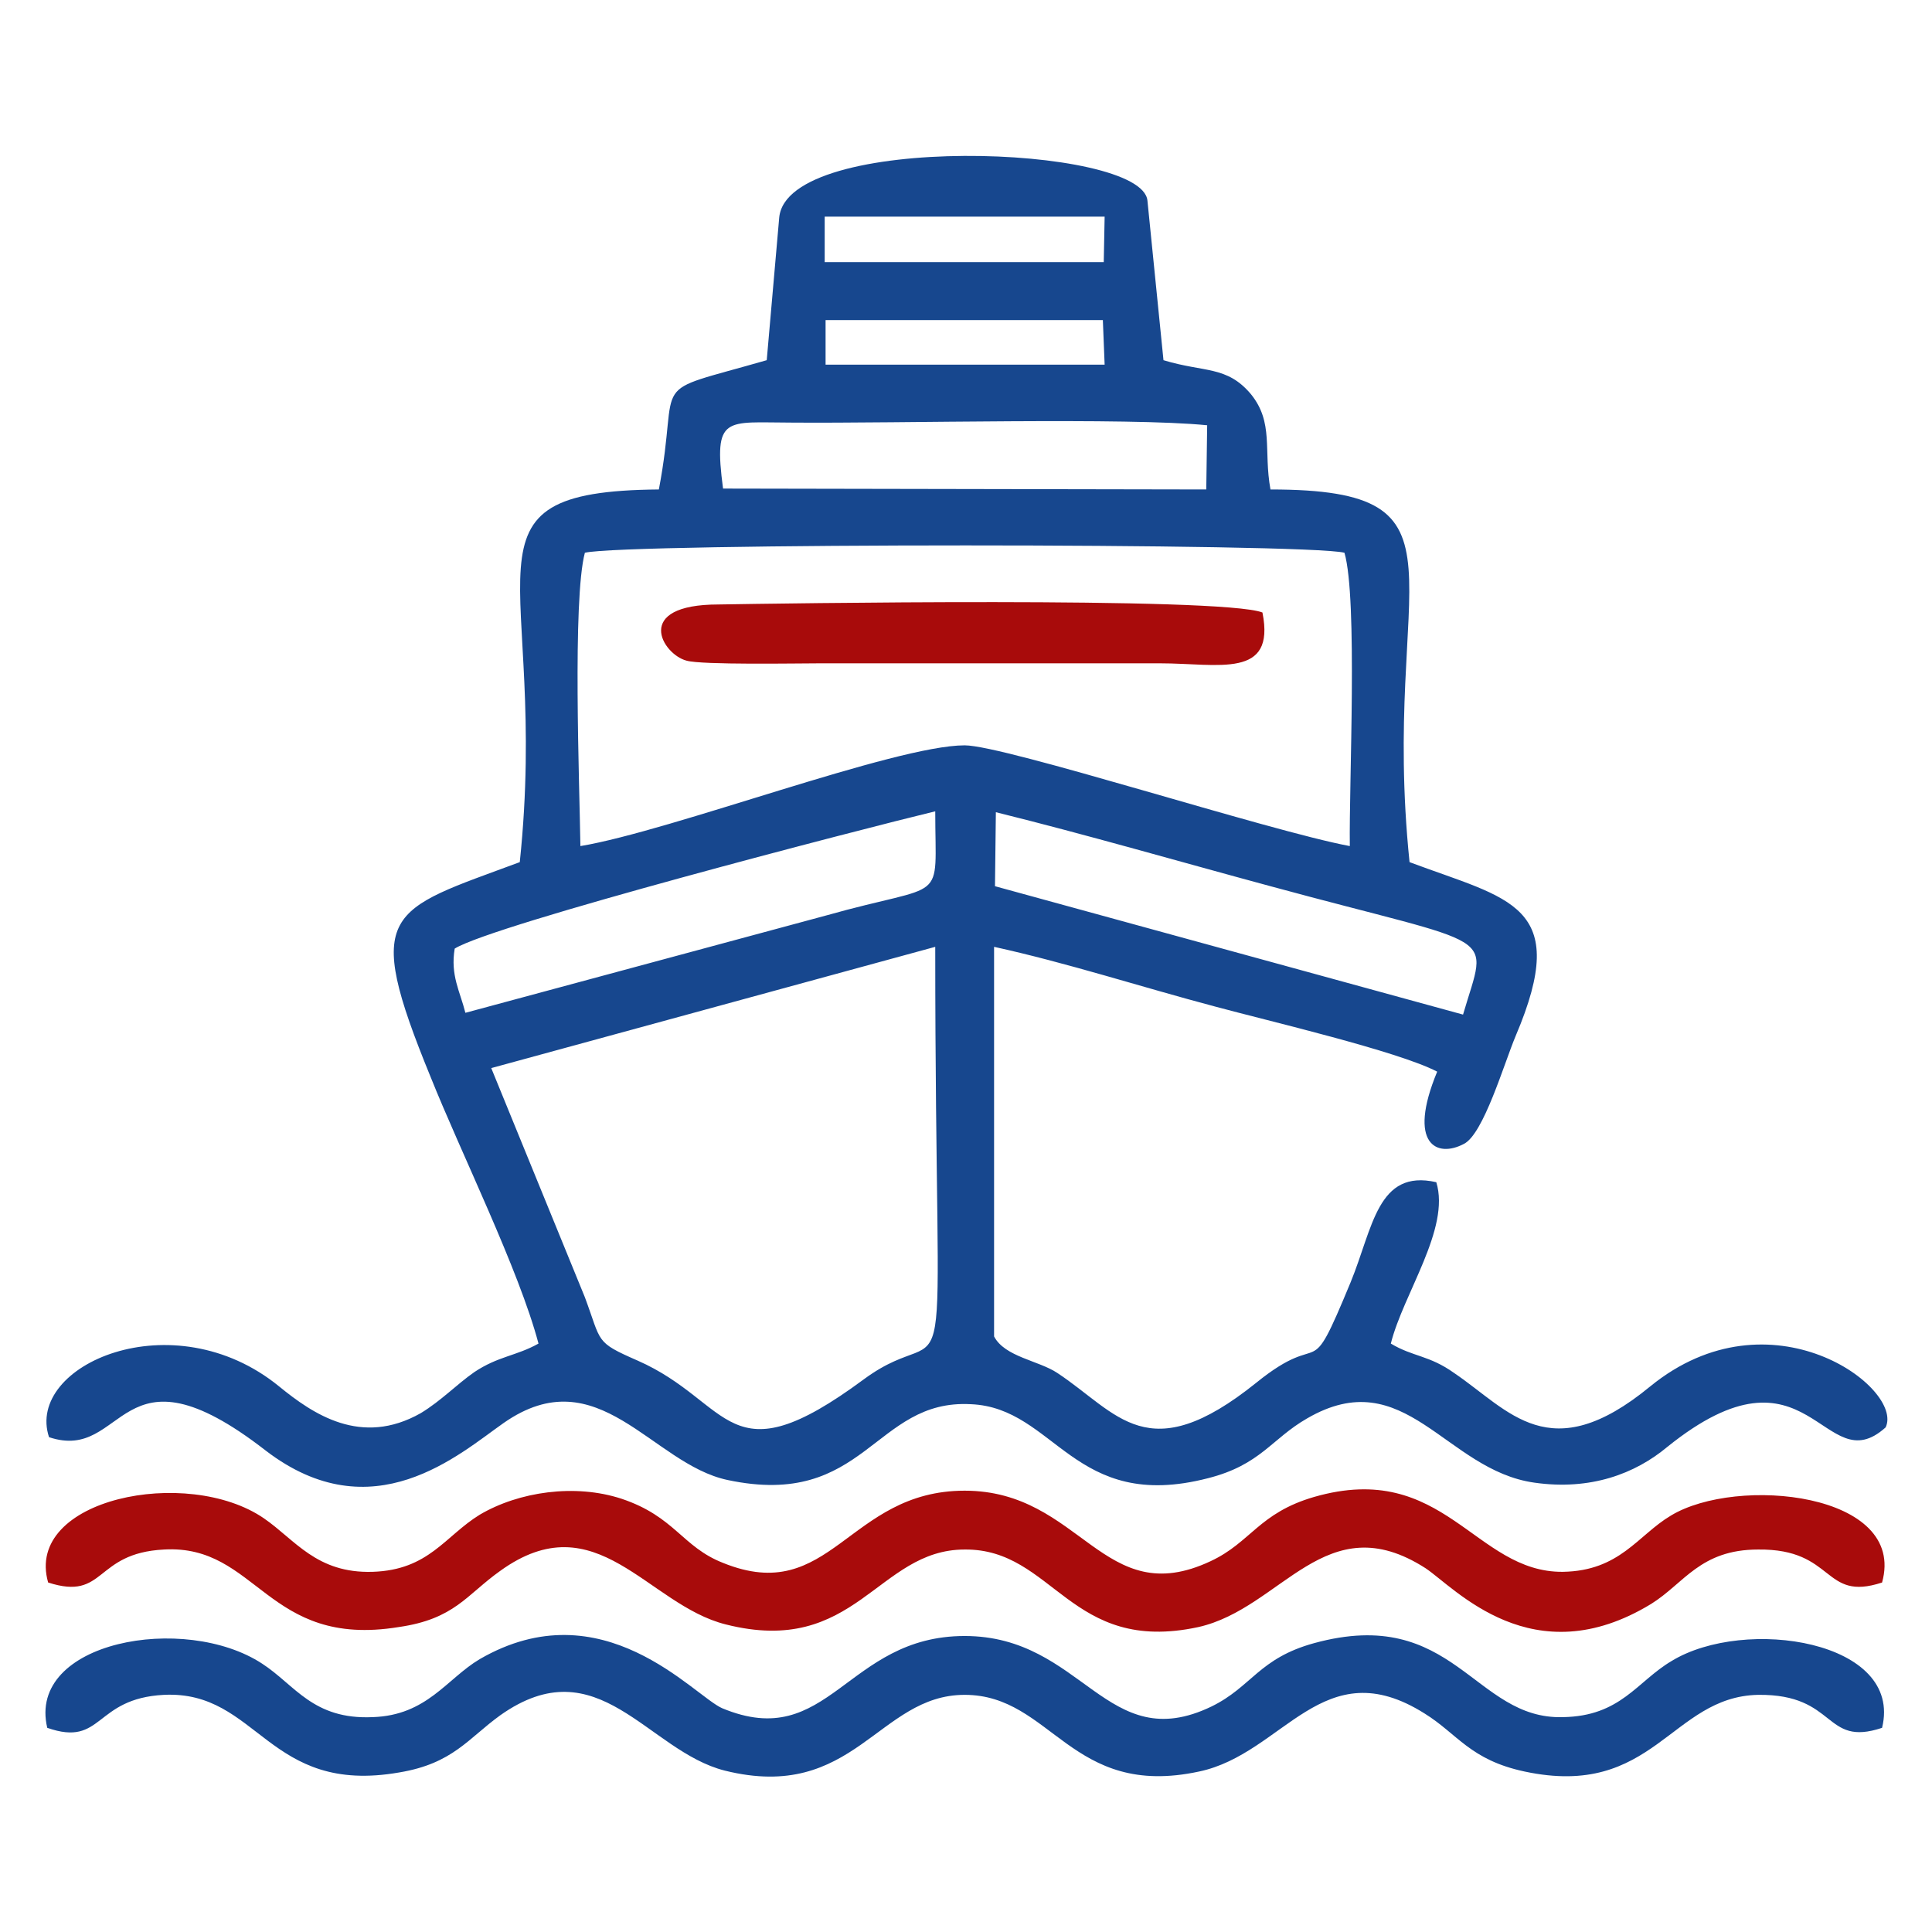
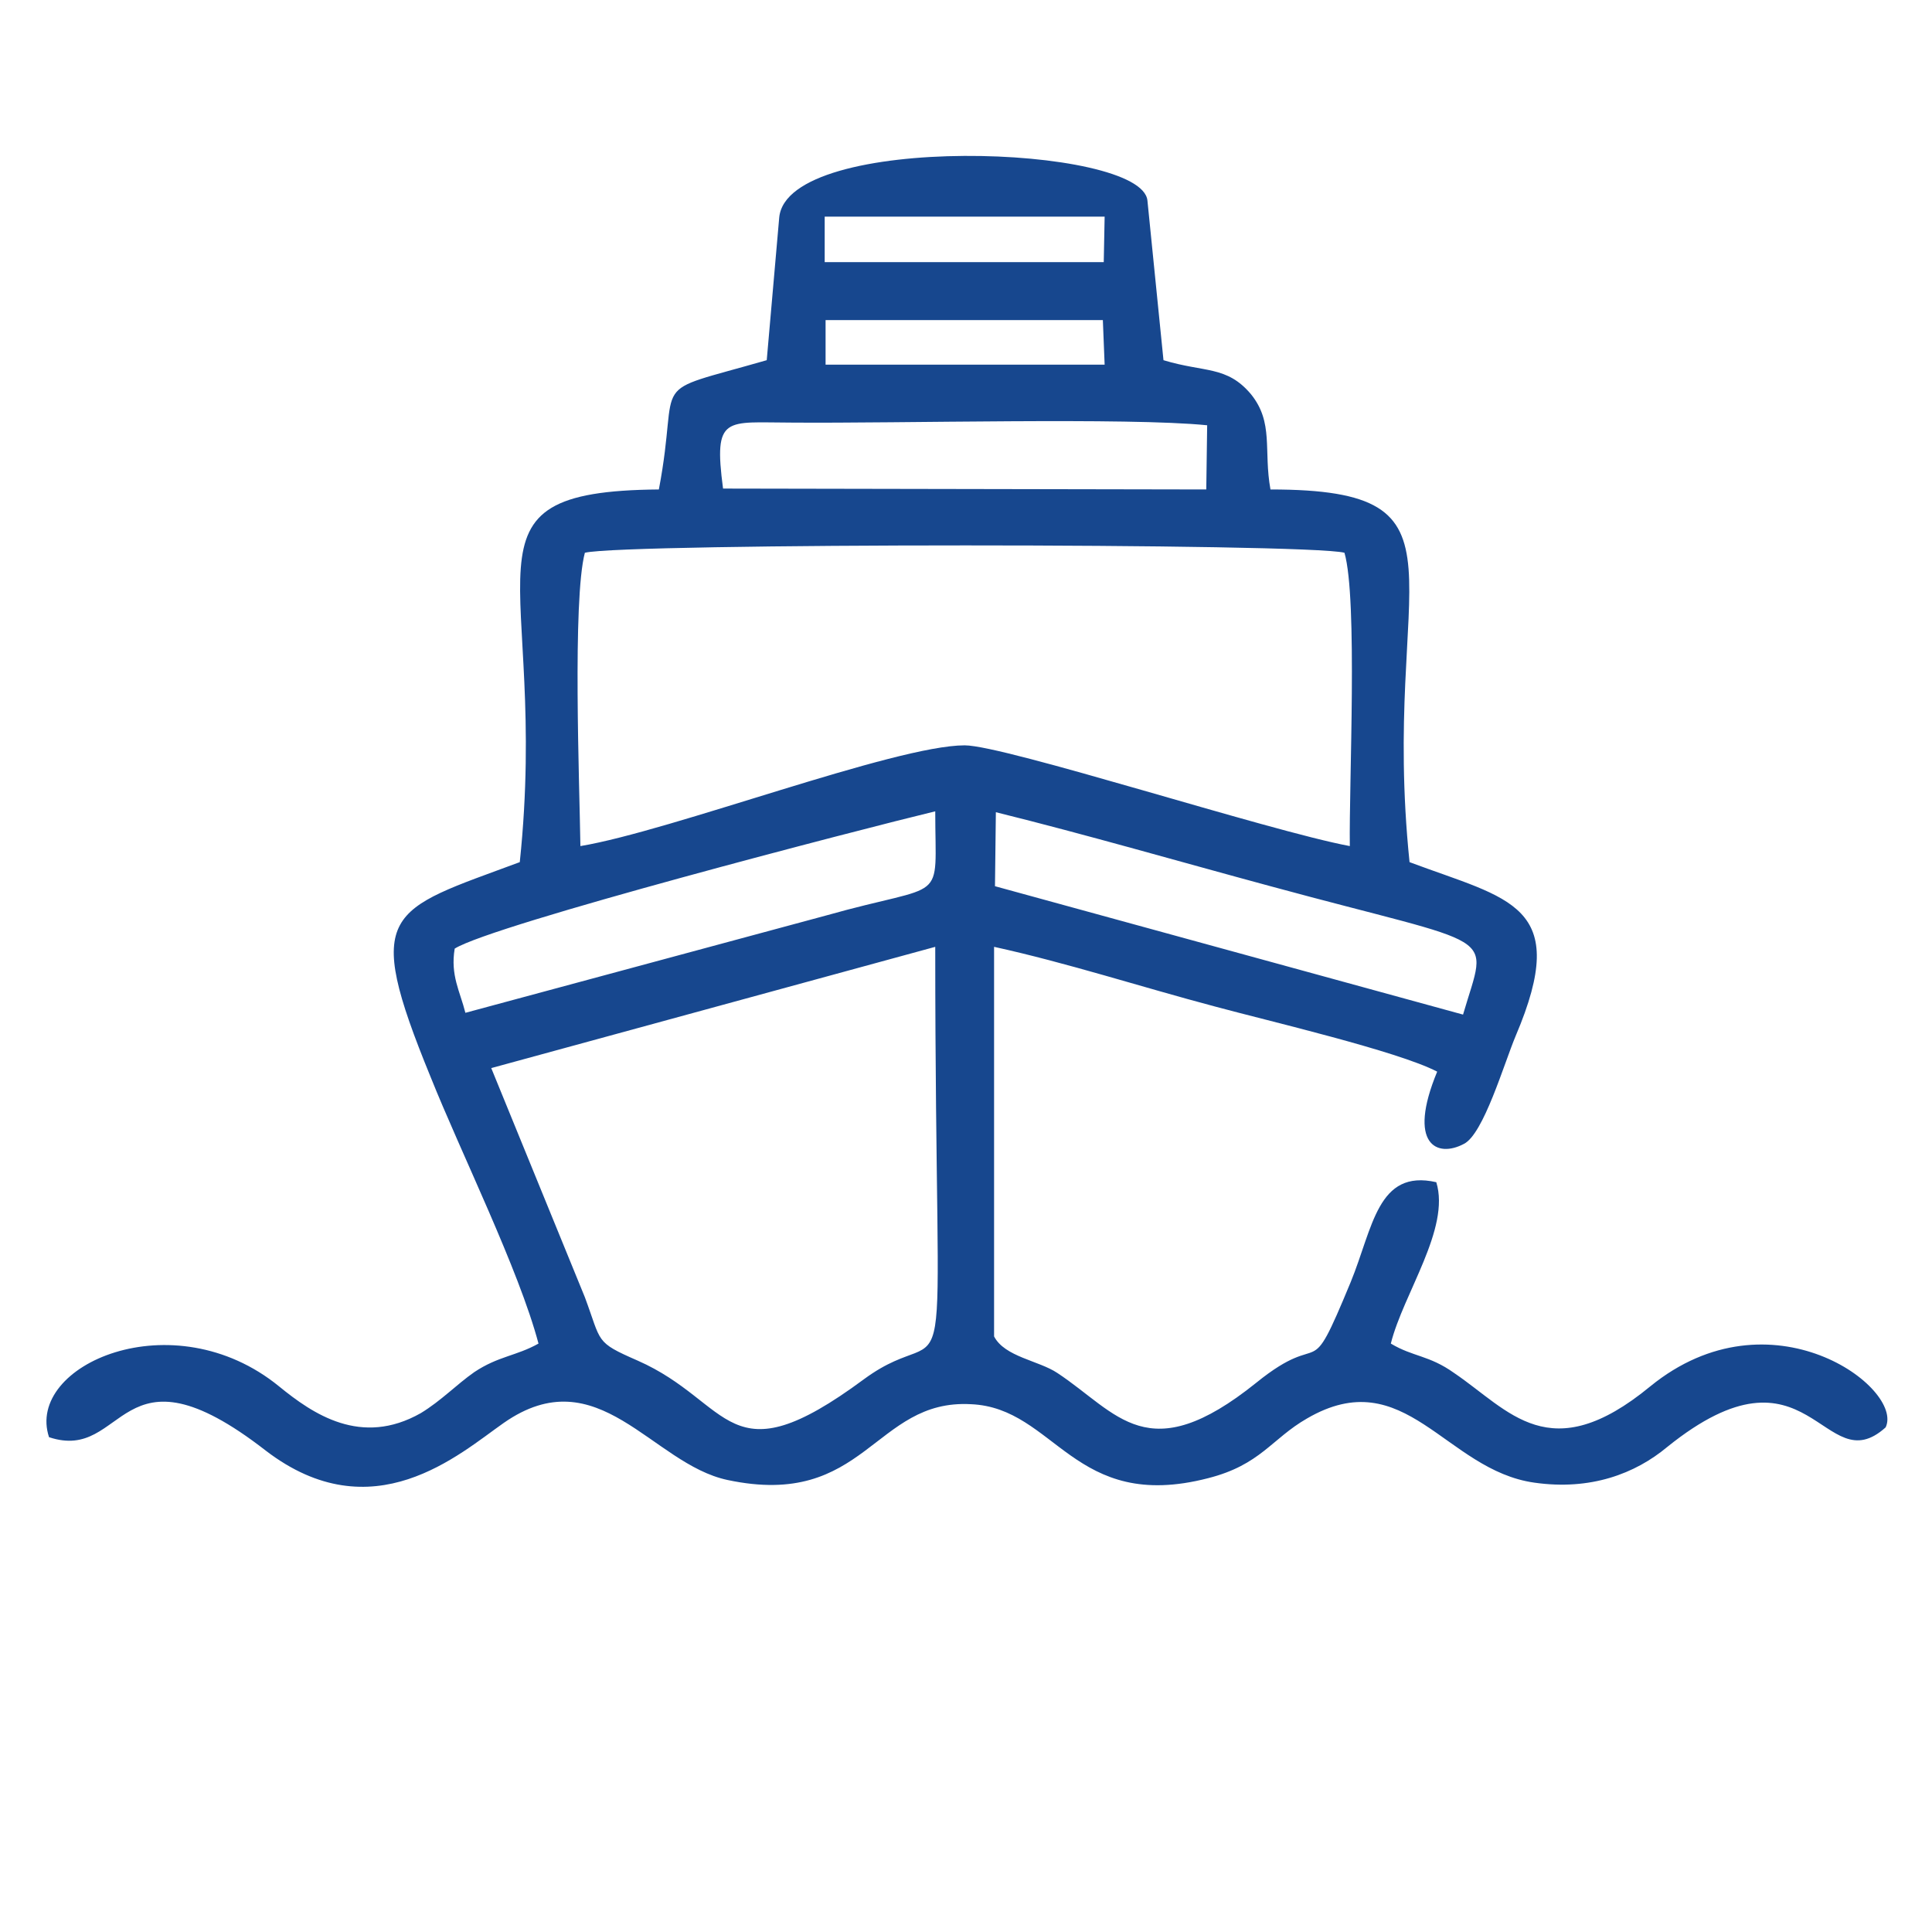
<svg xmlns="http://www.w3.org/2000/svg" xml:space="preserve" width="21.675mm" height="21.675mm" version="1.1" style="shape-rendering:geometricPrecision; text-rendering:geometricPrecision; image-rendering:optimizeQuality; fill-rule:evenodd; clip-rule:evenodd" viewBox="0 0 2167 2167">
  <defs>
    <style type="text/css">
   
    .fil0 {fill:#17478E}
    .fil1 {fill:#A80B0B}
   
  </style>
  </defs>
  <g id="Layer_x0020_1">
    <g id="_997920628720">
      <path class="fil0" d="M1514 949c-91,-17 -387,-113 -432,-113 -78,0 -329,96 -431,113 -1,-69 -9,-276 5,-329 44,-11 811,-11 852,0 15,52 5,259 6,329zm-161 -400l-542 -1c-11,-83 3,-74 77,-74 121,1 377,-6 466,3l-1 72zm-236 362c101,25 208,56 308,83 261,71 244,48 216,144l-525 -144 1 -83zm-68 -1c0,107 15,78 -123,117l-404 109c-6,-24 -17,-42 -12,-72 43,-27 456,-134 539,-154zm0 152c0,565 26,407 -80,485 -154,114 -147,26 -254,-21 -48,-21 -40,-20 -59,-71l-105 -257 498 -136zm66 0c82,18 165,45 248,67 59,16 205,50 249,73 -34,82 0,97 30,81 22,-11 45,-90 58,-121 63,-148 -7,-153 -119,-195 -33,-320 82,-418 -156,-418 -8,-44 4,-75 -22,-107 -27,-32 -52,-24 -98,-38l-18 -179c-6,-63 -404,-77 -413,19l-14 160c-139,40 -96,14 -121,145 -239,2 -122,94 -156,418 -148,55 -177,53 -100,241 34,85 99,216 121,299 -25,14 -45,14 -72,32 -20,14 -37,32 -60,46 -67,38 -121,1 -159,-30 -119,-97 -285,-24 -258,57 87,29 77,-114 243,15 120,92 217,4 267,-31 106,-74 166,46 251,64 155,33 164,-91 273,-85 95,4 115,122 266,83 59,-15 71,-44 111,-67 110,-64 155,58 255,72 63,9 113,-10 149,-40 160,-129 175,41 245,-22 21,-44 -129,-156 -264,-46 -113,93 -158,27 -220,-15 -28,-20 -46,-18 -71,-33 14,-56 67,-129 51,-181 -66,-15 -71,51 -96,112 -50,121 -27,49 -106,113 -122,98 -155,34 -223,-11 -21,-14 -59,-18 -71,-41l0 -437zm124 -653l-313 0 0 -50 311 0 2 50zm-1 -115l-313 0 0 -51 314 0 -1 51z" />
-       <path class="fil1" d="M296 1703c-86,-59 -269,-22 -242,72 65,21 51,-33 130,-37 105,-6 115,111 263,87 63,-9 76,-36 114,-63 108,-78 165,38 253,60 146,37 170,-84 268,-84 100,-1 118,118 262,87 94,-21 143,-138 255,-66 33,22 120,121 253,40 37,-23 55,-61 120,-61 87,-1 72,59 139,37 28,-101 -163,-120 -237,-75 -37,22 -57,62 -121,63 -99,1 -133,-126 -279,-84 -62,18 -71,51 -116,72 -121,57 -145,-79 -276,-79 -131,0 -150,130 -271,81 -46,-18 -54,-52 -114,-72 -52,-17 -115,-8 -159,18 -39,24 -57,62 -120,64 -63,2 -87,-36 -122,-60z" />
-       <path class="fil0" d="M294 1866c-87,-57 -264,-25 -241,72 63,22 52,-33 131,-37 106,-5 116,113 264,87 60,-10 77,-38 113,-64 110,-78 165,40 252,62 145,36 172,-85 269,-85 98,0 119,117 263,86 95,-20 139,-137 253,-65 37,23 51,52 112,65 145,31 164,-84 262,-86 89,-1 73,59 139,37 24,-98 -154,-125 -236,-75 -39,23 -57,62 -122,63 -100,3 -122,-126 -279,-83 -62,17 -70,49 -115,71 -118,57 -144,-79 -277,-79 -133,0 -152,131 -272,81 -32,-14 -134,-135 -272,-55 -37,22 -59,63 -120,65 -67,3 -87,-36 -124,-60z" />
-       <path class="fil1" d="M920 744l381 0c66,0 130,18 115,-57 -46,-18 -551,-10 -610,-9 -97,0 -63,56 -36,63 17,5 125,3 150,3z" />
    </g>
  </g>
</svg>